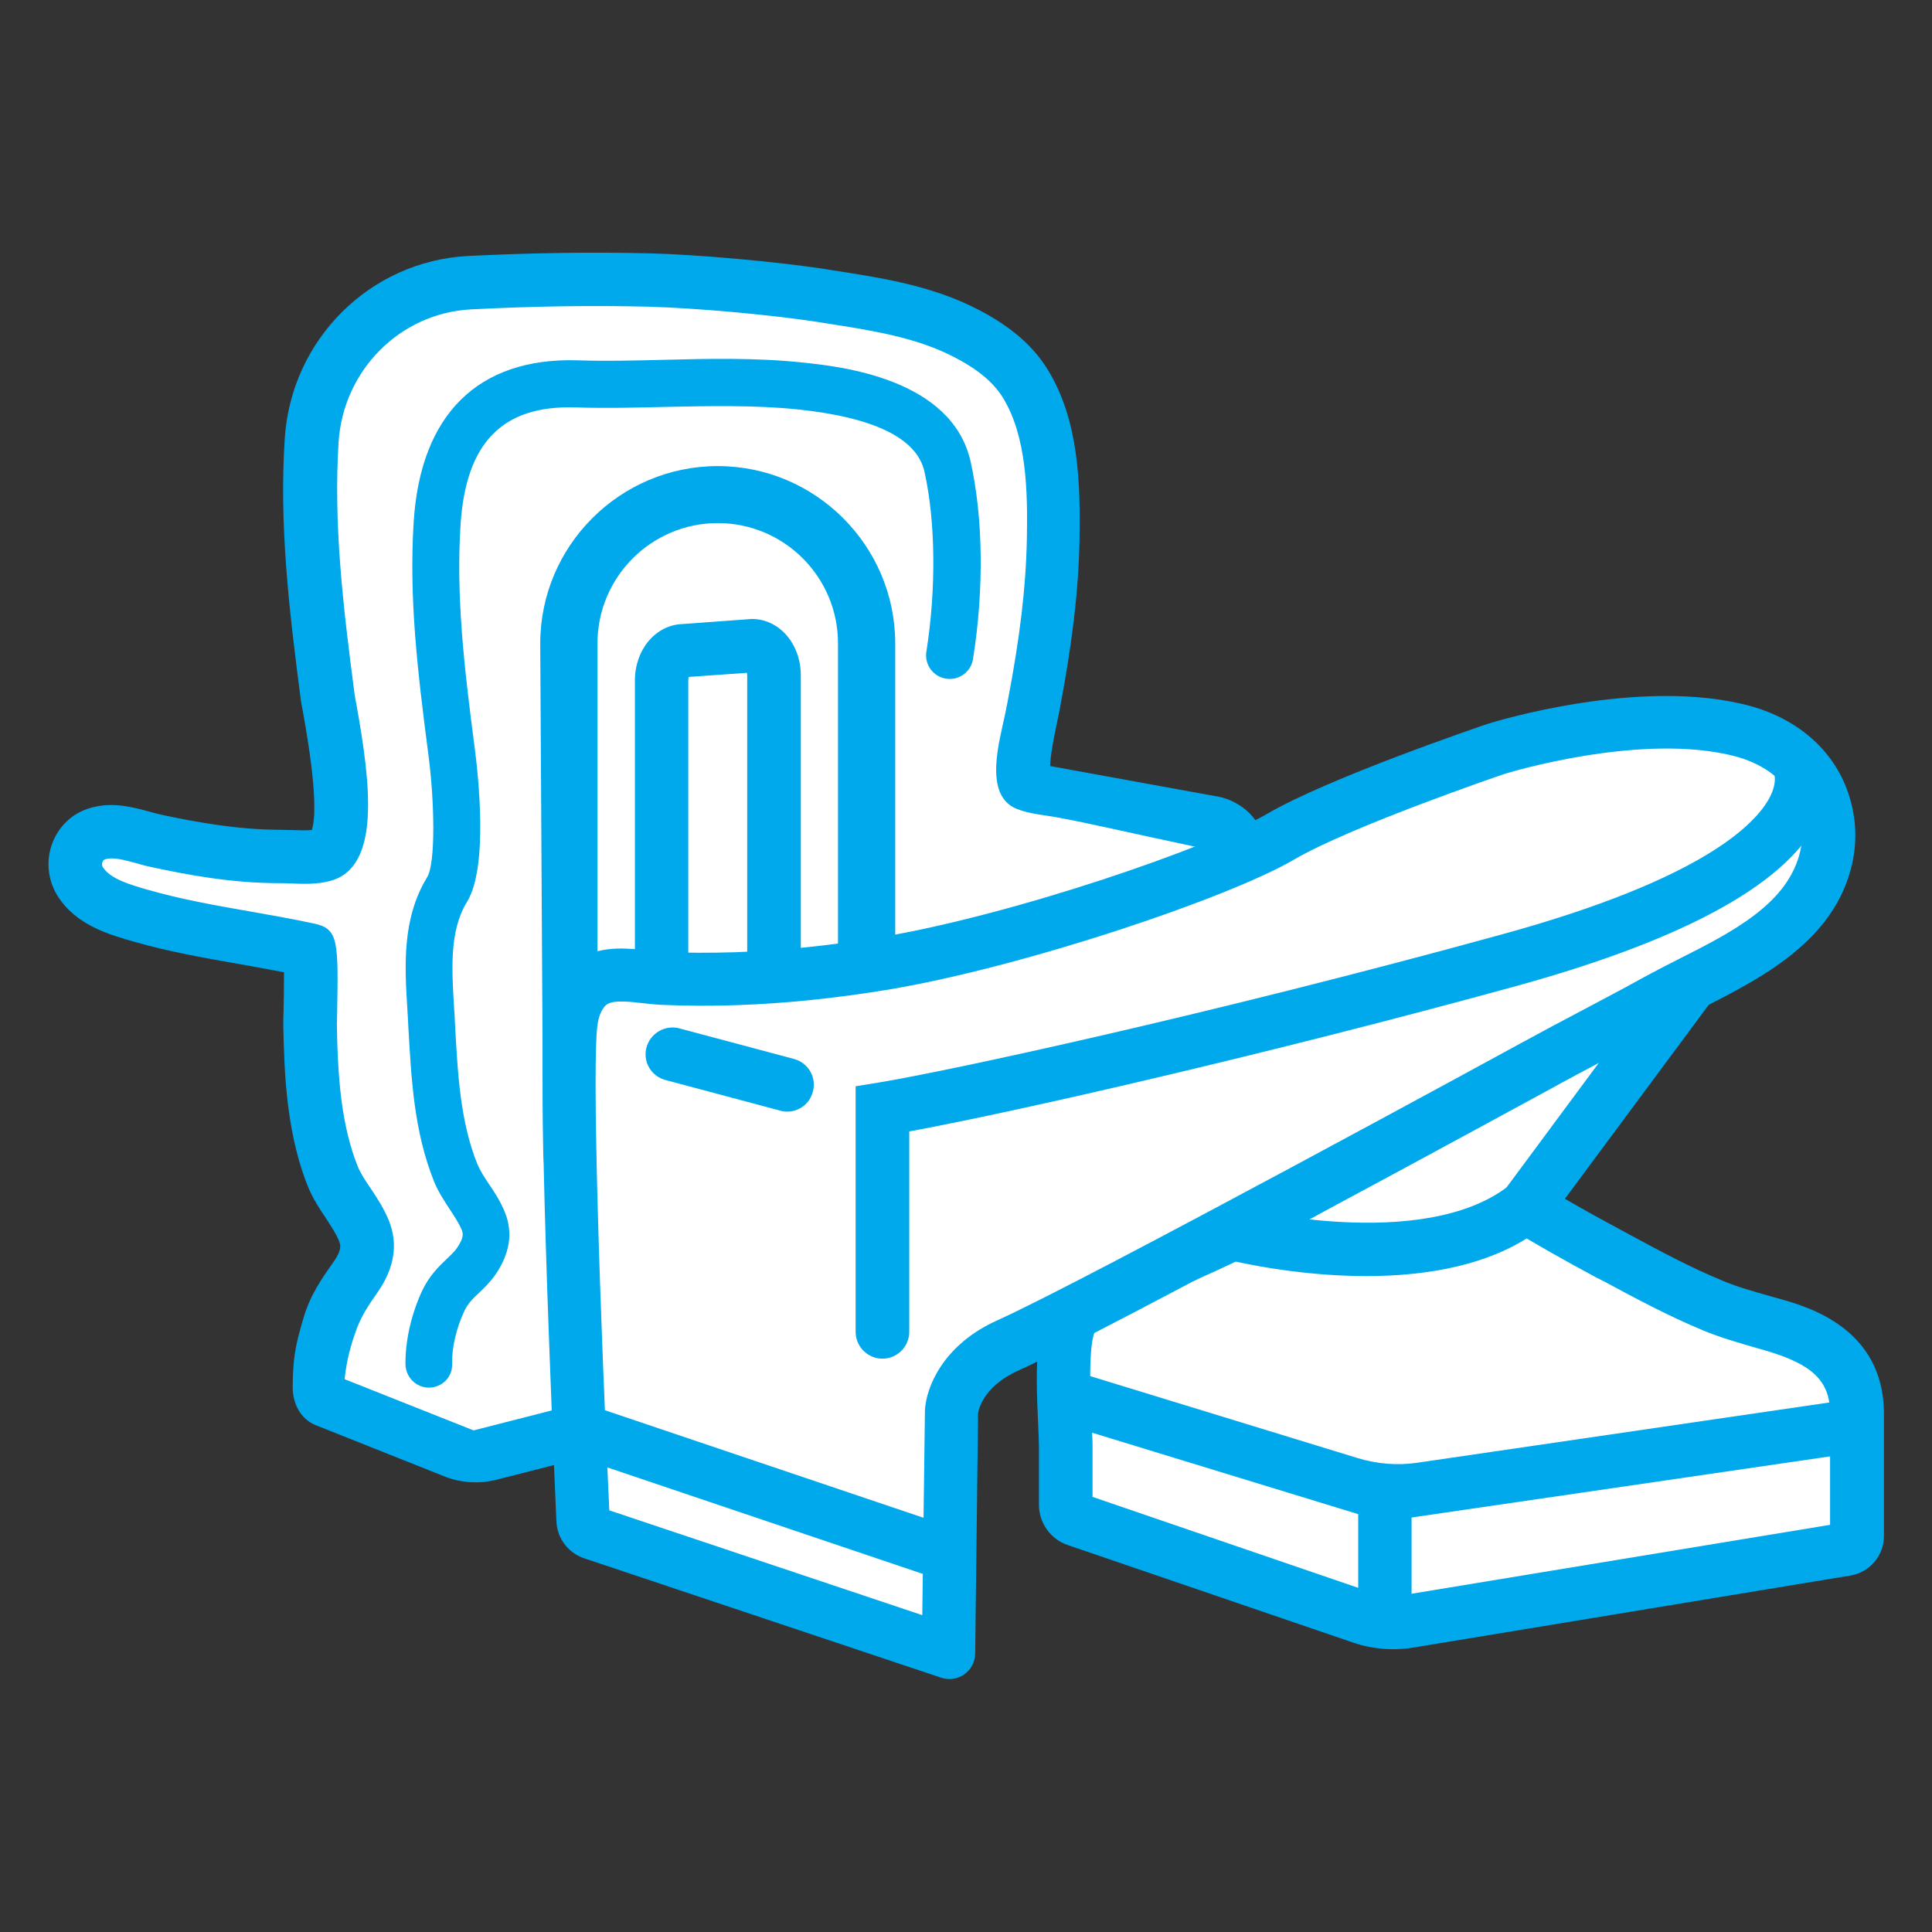
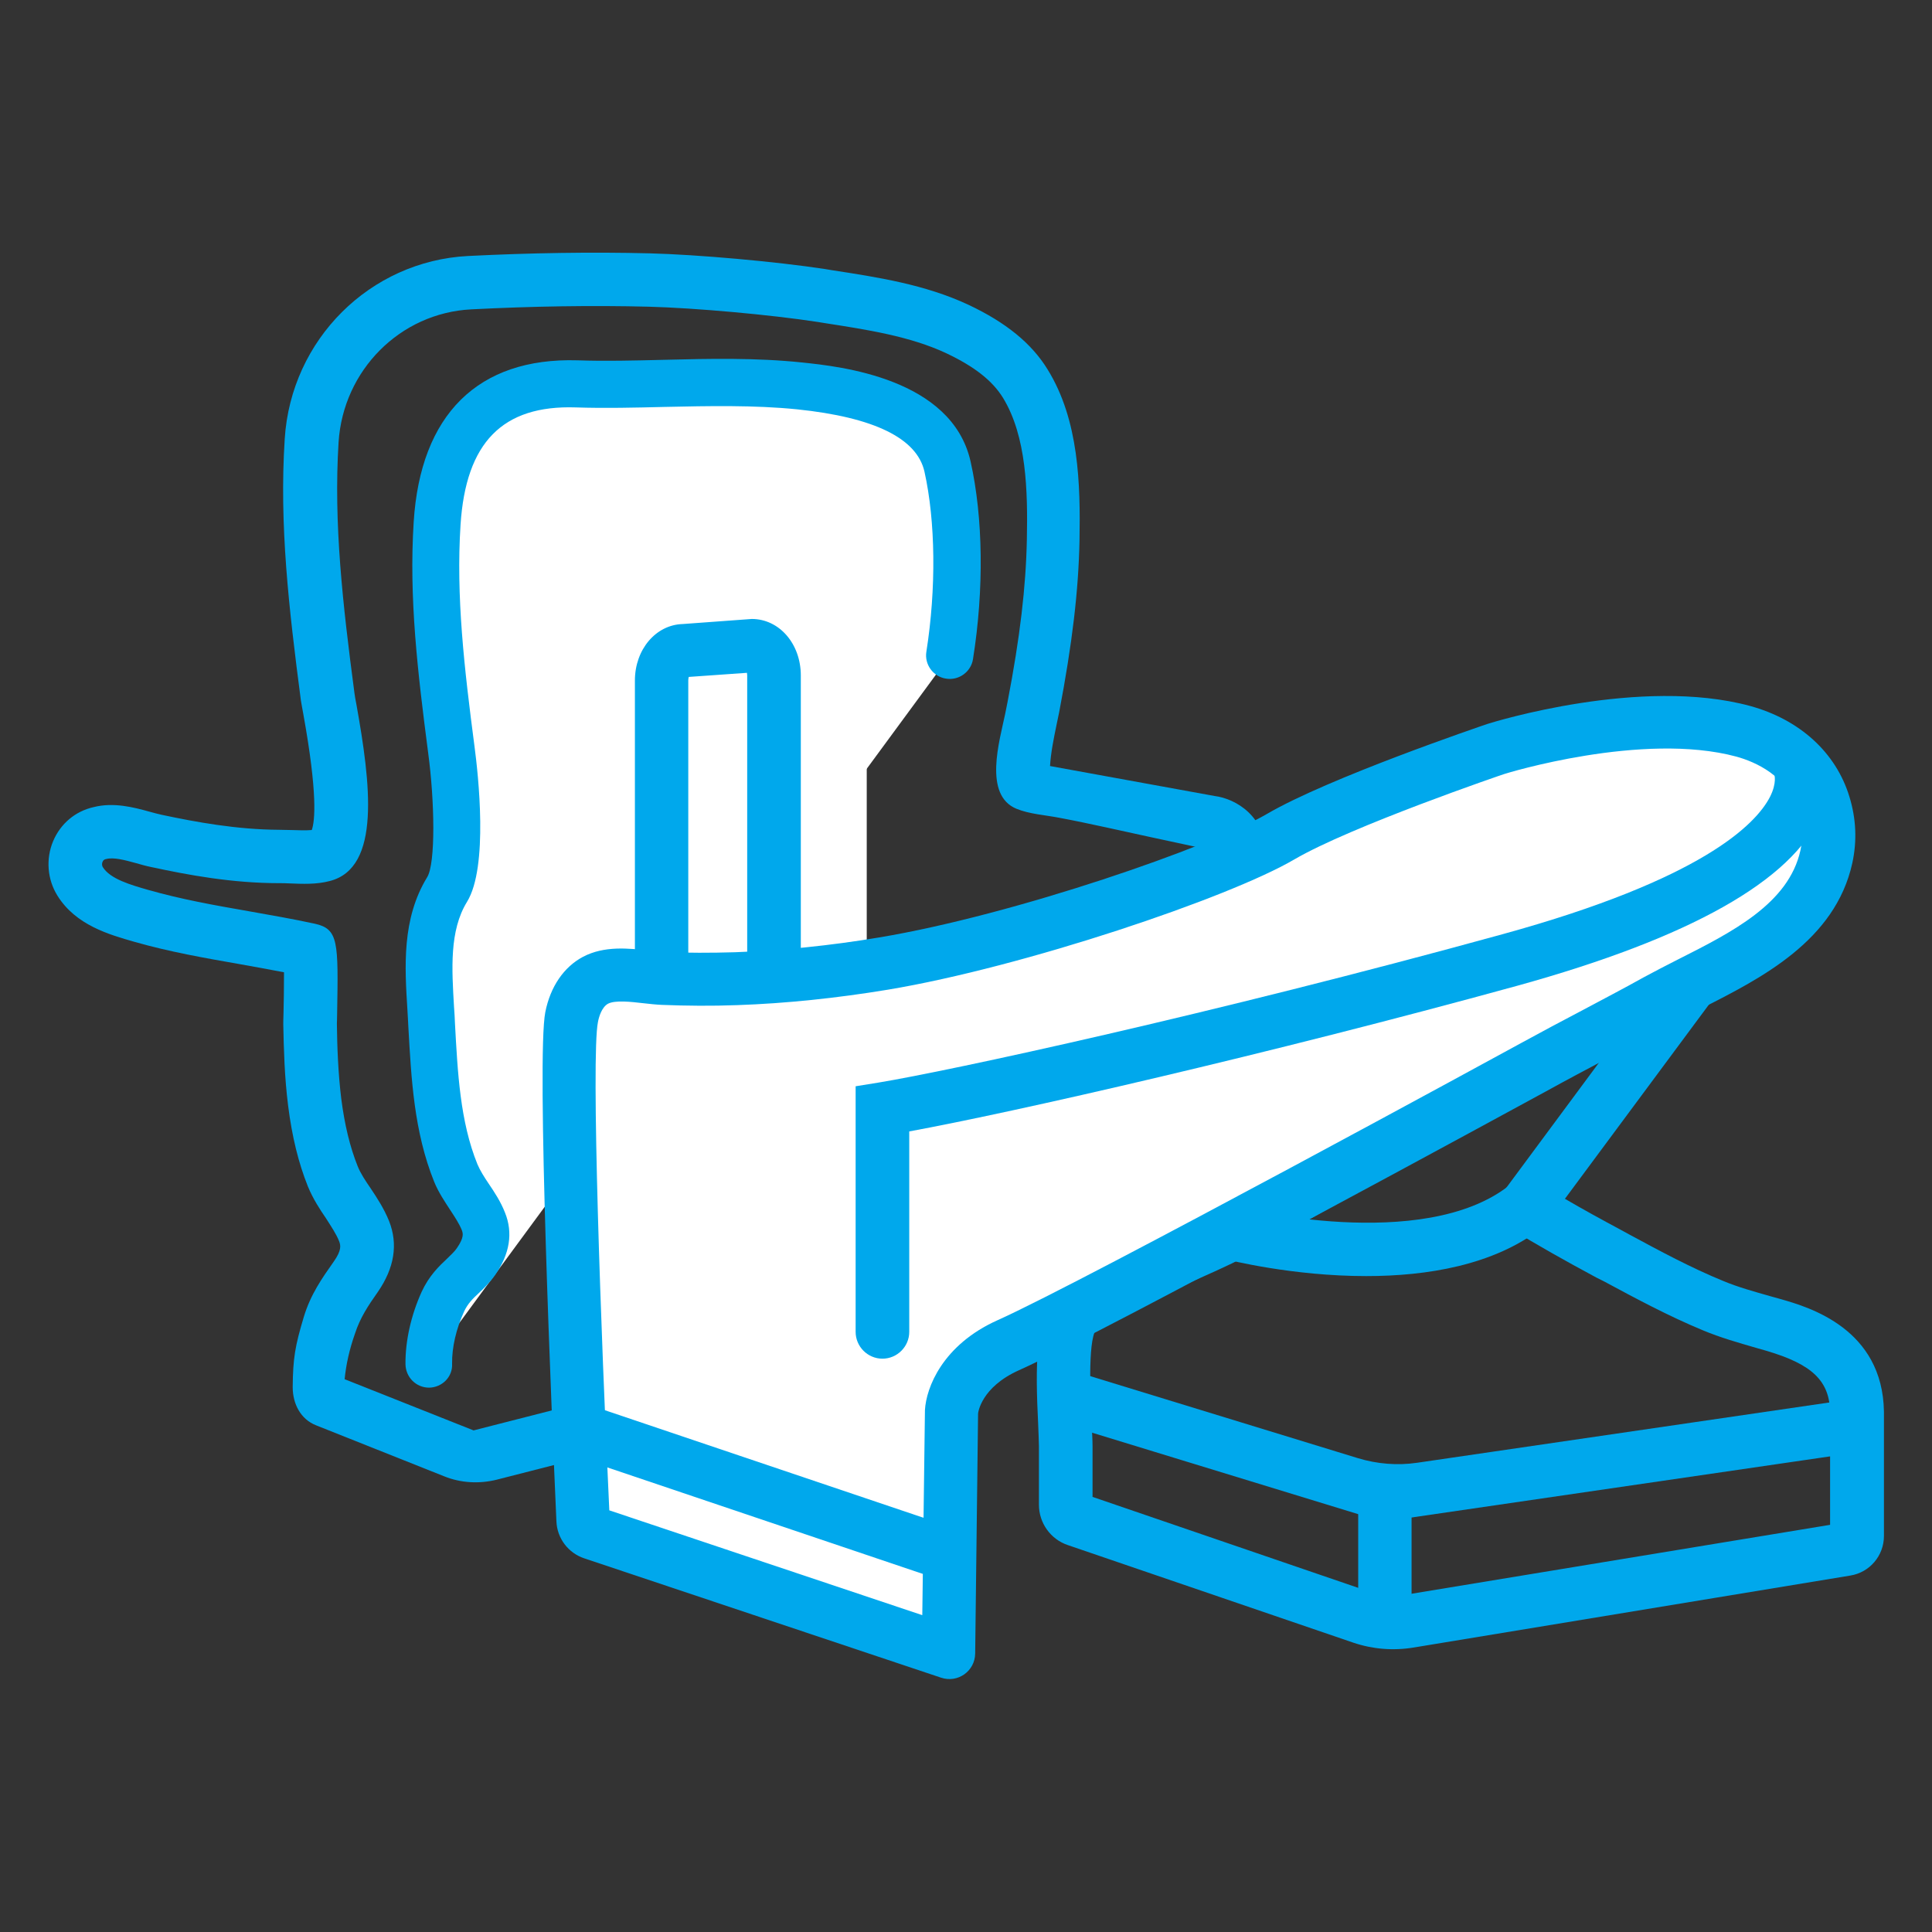
<svg xmlns="http://www.w3.org/2000/svg" xmlns:xlink="http://www.w3.org/1999/xlink" version="1.1" id="Layer_1" x="0px" y="0px" viewBox="0 0 80 80" style="enable-background:new 0 0 80 80;" xml:space="preserve">
  <rect x="0" y="0" width="80" height="80" fill="#333333" stroke="none" />
  <style type="text/css">
	.st0{clip-path:url(#SVGID_00000158741442922940291860000012312931909317194428_);}
	.st1{fill:#FFFFFF;}
	.st2{fill:#00A8EC;}
</style>
  <g>
    <defs>
      <rect id="SVGID_1_" width="80" height="80" />
    </defs>
    <clipPath id="SVGID_00000156580699776834507460000009753164173171235474_">
      <use xlink:href="#SVGID_1_" style="overflow:visible;" />
    </clipPath>
    <g style="clip-path:url(#SVGID_00000156580699776834507460000009753164173171235474_);">
      <g>
-         <path class="st1" d="M44.91,37.87c2.58-0.3,6.42-2.43,6.42-2.43c0.03-1.26-1.19-1.39-1.19-1.39l-7.69-1.4     c-0.2-1.09,0.13-2.32,0.34-3.38c0.44-2.28,0.77-4.59,0.82-6.92c0.04-2.13,0-4.6-1.15-6.47c-0.65-1.05-1.71-1.74-2.81-2.26     c-1.75-0.82-3.73-1.09-5.64-1.39c-1.95-0.3-5.15-0.59-7.12-0.64c-2.48-0.06-4.96-0.01-7.44,0.11c-3.53,0.18-6.31,3.01-6.54,6.54     c-0.23,3.55,0.2,7.1,0.67,10.62c0.1,0.75,1.31,6.16-0.2,6.55c-0.55,0.14-1.25,0.06-1.82,0.06c-1.72,0-3.4-0.28-5.08-0.64     c-0.75-0.16-1.57-0.52-2.35-0.32c-0.89,0.19-1.27,1.25-0.8,2c0.54,0.86,1.64,1.17,2.56,1.43c2.26,0.65,4.63,0.9,6.92,1.41     c0.12,0.03,0.04,2.79,0.04,3.06c0.02,1.08,0.05,2.16,0.19,3.24c0.13,1.05,0.35,2.09,0.75,3.07c0.33,0.81,0.97,1.45,1.29,2.26     c0.28,0.7,0.06,1.3-0.34,1.89c-0.46,0.66-0.84,1.24-1.1,2.01c-0.32,0.94-0.51,1.97-0.5,2.96l6.4,2.55l17.01-4.35l3.05-0.69     c0.4-0.75-0.34-2.59-0.34-2.59l4.11-14.39C43.34,38.31,44.91,37.87,44.91,37.87z" />
        <path class="st2" d="M20.57,61.27c-0.72,0.18-1.49,0.14-2.18-0.14l-5.3-2.11c-0.64-0.25-0.97-0.89-0.97-1.58     c0.01-1.2,0.1-1.71,0.46-2.91c0.28-0.93,0.76-1.61,1.24-2.29c0.33-0.47,0.29-0.67,0.22-0.85c-0.12-0.3-0.33-0.61-0.54-0.94     c-0.26-0.38-0.54-0.81-0.75-1.32c-0.39-0.97-0.66-2.07-0.82-3.35c-0.15-1.18-0.18-2.36-0.2-3.36c0-0.06,0-0.24,0.01-0.49     c0.01-0.33,0.02-1.09,0.02-1.67c-0.62-0.12-1.24-0.23-1.85-0.34C8.48,39.67,7,39.41,5.57,39c-1.05-0.3-2.43-0.69-3.19-1.91     c-0.42-0.67-0.49-1.52-0.18-2.26c0.31-0.73,0.92-1.24,1.68-1.41c0.83-0.21,1.66,0.01,2.31,0.19c0.17,0.05,0.34,0.09,0.51,0.13     c1.41,0.3,3.1,0.61,4.85,0.62c0.16,0,0.33,0.01,0.51,0.01c0.29,0.01,0.61,0.02,0.85,0c0.13-0.37,0.25-1.48-0.35-4.8     c-0.05-0.26-0.08-0.45-0.1-0.56c-0.5-3.82-0.9-7.28-0.67-10.84c0.26-4.11,3.53-7.36,7.59-7.57c2.59-0.13,5.12-0.17,7.52-0.11     c1.97,0.05,5.23,0.34,7.26,0.65l0.3,0.05c1.89,0.29,3.84,0.59,5.64,1.43c1.55,0.73,2.62,1.6,3.28,2.68     c1.3,2.1,1.36,4.75,1.32,7.07c-0.04,2.09-0.3,4.28-0.84,7.11l-0.11,0.53c-0.12,0.58-0.24,1.17-0.27,1.71l6.81,1.24     c0.89,0.11,2.16,0.86,2.13,2.51l-0.01,0.64l-0.56,0.31c-0.16,0.09-3.98,2.19-6.74,2.55c-0.29,0.08-0.62,0.18-0.87,0.26     l-3.85,13.5c0.29,0.83,0.65,2.23,0.15,3.16l-0.24,0.44l-3.54,0.8L20.57,61.27z M14.27,57.11l5.34,2.12l16.66-4.26l2.32-0.52     c-0.06-0.35-0.2-0.85-0.37-1.26l-0.14-0.35l4.17-14.61c0.05-0.76,0.75-0.96,2.37-1.42l0.17-0.03c1.5-0.18,3.56-1.07,4.84-1.69     c-1.28-0.27-2.55-0.55-3.83-0.83c-0.65-0.14-1.3-0.28-1.95-0.4c-0.57-0.11-1.22-0.15-1.76-0.37c-1.38-0.57-0.7-2.81-0.47-3.92     l0.1-0.5c0.52-2.7,0.76-4.77,0.8-6.73c0.04-2-0.01-4.27-0.99-5.87c-0.44-0.71-1.18-1.29-2.34-1.84c-1.51-0.71-3.3-0.98-5.03-1.25     l-0.31-0.05c-1.95-0.3-5.08-0.58-6.98-0.63c-2.35-0.06-4.83-0.02-7.36,0.11c-2.94,0.15-5.3,2.52-5.49,5.5     c-0.21,3.36,0.17,6.7,0.66,10.41c0.01,0.09,0.04,0.25,0.08,0.46c0.58,3.24,1.03,6.75-1.1,7.3c-0.56,0.15-1.15,0.12-1.67,0.1     c-0.15-0.01-0.29-0.01-0.43-0.01c-1.96,0-3.78-0.34-5.31-0.67c-0.2-0.04-0.41-0.1-0.62-0.16c-0.47-0.13-0.93-0.25-1.23-0.17     c-0.05,0.01-0.11,0.02-0.15,0.11c-0.03,0.06-0.04,0.15,0.01,0.23c0.31,0.49,1.15,0.73,1.88,0.94c1.37,0.39,2.72,0.63,4.15,0.88     c0.9,0.16,1.83,0.32,2.75,0.52c0.98,0.22,0.97,0.75,0.92,3.71c0,0.21-0.01,0.37-0.01,0.42c0.01,0.94,0.05,2.04,0.18,3.11     c0.14,1.09,0.36,2,0.68,2.8c0.12,0.3,0.32,0.6,0.54,0.92c0.26,0.39,0.55,0.83,0.76,1.35c0.38,0.96,0.22,1.94-0.46,2.93     c-0.41,0.58-0.74,1.08-0.95,1.73C14.47,55.87,14.33,56.5,14.27,57.11z M44.43,38.64l-0.02,0.08     C44.41,38.69,44.42,38.67,44.43,38.64z" />
      </g>
      <g>
        <path class="st1" d="M17.77,56.48c-0.01-0.88,0.22-1.79,0.59-2.59c0.38-0.82,0.96-1.08,1.37-1.65c0.36-0.52,0.55-1.05,0.3-1.67     c-0.28-0.72-0.85-1.28-1.14-2c-0.78-1.94-0.89-4.07-1-6.13c-0.1-1.86-0.39-3.94,0.64-5.61c0.72-1.17,0.26-5.12,0.17-5.78     c-0.41-3.11-0.79-6.24-0.59-9.38c0.2-3.11,1.53-5.91,5.77-5.77c2.97,0.09,6.22-0.23,9.25,0.08c2.26,0.24,5.57,0.89,6.12,3.34     c0.54,2.4,0.49,5.33,0.09,7.82" />
        <path class="st2" d="M17.77,57.46c-0.54,0-0.97-0.43-0.98-0.97c-0.01-0.96,0.23-2.03,0.67-3c0.31-0.67,0.72-1.06,1.05-1.37     c0.16-0.16,0.31-0.29,0.41-0.44c0.31-0.45,0.25-0.62,0.2-0.75c-0.11-0.27-0.29-0.54-0.48-0.83c-0.22-0.34-0.48-0.72-0.66-1.16     c-0.84-2.08-0.95-4.28-1.07-6.4c-0.01-0.27-0.03-0.5-0.04-0.73c-0.11-1.76-0.24-3.76,0.82-5.49c0.35-0.58,0.31-3.13,0.04-5.14     c-0.44-3.38-0.8-6.43-0.6-9.57c0.28-4.44,2.66-6.81,6.78-6.69c1.15,0.04,2.32,0.01,3.56-0.02c1.9-0.05,3.86-0.09,5.75,0.11     c1.53,0.16,6.19,0.64,6.97,4.1c0.52,2.32,0.56,5.3,0.1,8.18c-0.08,0.53-0.59,0.9-1.12,0.81c-0.53-0.08-0.9-0.59-0.81-1.12     c0.41-2.6,0.38-5.39-0.08-7.45c-0.31-1.38-2.08-2.25-5.27-2.58c-1.77-0.18-3.67-0.14-5.5-0.1c-1.21,0.03-2.47,0.06-3.67,0.02     c-3.03-0.1-4.55,1.45-4.77,4.86c-0.19,2.96,0.15,5.91,0.58,9.19c0.15,1.14,0.58,4.97-0.31,6.42c-0.74,1.2-0.63,2.8-0.54,4.35     c0.02,0.24,0.03,0.47,0.04,0.7c0.11,2.01,0.21,4.05,0.93,5.82c0.11,0.26,0.28,0.53,0.47,0.81c0.23,0.34,0.49,0.73,0.67,1.19     c0.34,0.84,0.2,1.71-0.41,2.59c-0.22,0.31-0.46,0.54-0.67,0.74c-0.26,0.24-0.46,0.44-0.61,0.76c-0.33,0.72-0.51,1.49-0.5,2.17     C18.75,57.01,18.31,57.45,17.77,57.46C17.77,57.46,17.77,57.46,17.77,57.46z" />
      </g>
      <g>
        <path class="st1" d="M29.72,49.41L29.72,49.41c-3.41,0-6.17-2.76-6.17-6.17v-16.6c0-3.41,2.76-6.17,6.17-6.17h0     c3.41,0,6.17,2.76,6.17,6.17v16.6C35.89,46.65,33.13,49.41,29.72,49.41z" />
-         <path class="st2" d="M29.72,50.6c-4.05,0-7.23,0.91-7.23-3.14l-0.12-20.81c0-4.05,3.3-7.35,7.35-7.35c4.05,0,7.35,3.3,7.35,7.35     v16.6C37.07,47.3,33.77,50.6,29.72,50.6z M29.72,21.66c-2.75,0-4.98,2.24-4.98,4.98v16.6c0,2.75,2.24,4.98,4.98,4.98     c2.75,0,4.98-2.24,4.98-4.98v-16.6C34.7,23.89,32.47,21.66,29.72,21.66z" />
      </g>
      <g>
        <path class="st1" d="M32.05,42.95l-4.65,0.21V28.18c0-0.68,0.41-1.24,0.92-1.24l2.81-0.21c0.51,0,0.92,0.55,0.92,1.24V42.95z" />
        <path class="st2" d="M26.29,44.31V28.18c0-1.29,0.87-2.31,1.98-2.34l2.86-0.21c1.14,0,2.03,1.03,2.03,2.34V44L26.29,44.31z      M28.52,28.03c-0.01,0.04-0.02,0.08-0.02,0.14V42l2.44-0.11V27.97c0-0.04-0.01-0.08-0.01-0.11L28.52,28.03z" />
      </g>
      <g>
-         <path class="st1" d="M70.49,40.09l-7.32,9.87c1.13,0.69,2.29,1.33,3.46,1.96c1.41,0.76,2.81,1.53,4.29,2.14     c0.82,0.34,1.67,0.56,2.52,0.81c1.86,0.54,3.42,1.41,3.45,3.61v5.6L57.35,67.3c0,0-13.22-4.52-13.22-4.52c0-0.96,0-1.93,0-2.89     c0-1.15-0.4-4.72,0.46-5.6c0.87-0.9,6.14-2.92,6.39-3.22C51.07,50.95,70.49,40.09,70.49,40.09z" />
        <path class="st2" d="M56.04,68.02l-11.82-4.04c-0.72-0.24-1.2-0.92-1.2-1.67v-2.42c0-0.22-0.02-0.52-0.03-0.88     c-0.12-2.43-0.14-4.52,0.81-5.49c0.64-0.66,2.38-1.46,4.78-2.52c0.69-0.31,1.55-0.69,1.73-0.8c0,0-0.08,0.05-0.17,0.15     c0.19-0.22,0.92-0.66,19.82-11.22l4.5-2.52l-9.66,13.03c0.72,0.42,1.5,0.85,2.36,1.31l0.31,0.17c1.26,0.68,2.56,1.38,3.88,1.92     c0.62,0.26,1.28,0.44,1.98,0.64l0.43,0.12c1.15,0.33,4.2,1.22,4.25,4.66v5.14c0,0.82-0.59,1.51-1.39,1.64l-18.08,2.98     C57.69,68.36,56.84,68.29,56.04,68.02z M45.23,61.98l12.21,4.18l18.34-3.02v-4.66c-0.02-1.3-0.74-1.99-2.65-2.55l-0.42-0.12     c-0.72-0.21-1.47-0.42-2.21-0.73c-1.42-0.59-2.78-1.32-4.08-2.02L66.1,52.9c-1.32-0.71-2.47-1.36-3.5-1.99l-1.04-0.63l4.97-6.71     c-6.65,3.73-14.01,7.86-14.87,8.37c-0.26,0.21-0.74,0.43-2.19,1.08c-1.19,0.53-3.67,1.62-4.09,2.04     c-0.35,0.5-0.22,3.02-0.18,3.84c0.02,0.4,0.04,0.74,0.04,0.99V61.98z M50.12,50.36C50.12,50.36,50.12,50.37,50.12,50.36     C50.12,50.37,50.12,50.36,50.12,50.36z" />
      </g>
      <g>
        <path class="st2" d="M57.26,63.01L43.8,58.89l0.65-2.12l11.78,3.61c0.79,0.24,1.63,0.31,2.45,0.19l18.05-2.64l0.32,2.19     L57.26,63.01z" />
      </g>
      <g>
        <path class="st1" d="M75.63,35.47c0.15-0.69,0.14-1.42-0.1-2.18c-0.49-1.58-1.79-2.59-3.35-3.01     c-4.25-1.15-10.23,0.73-10.23,0.73s-6.44,2.18-8.93,3.64c-2.49,1.46-10.69,4.29-16.44,5.25c-2.02,0.34-4.05,0.55-6.1,0.62     c-1.01,0.03-2.02,0.03-3.04-0.01c-0.86-0.04-1.99-0.34-2.79,0.08c-0.58,0.3-0.87,0.91-0.99,1.53c-0.42,2.11,0.5,21.23,0.5,21.23     l15.11,5.06l0.13-10c0,0,0.09-1.71,2.34-2.72c3.68-1.65,21.73-11.5,21.73-11.5c1.7-0.94,3.41-1.81,5.11-2.74     C71.16,40.04,74.91,38.72,75.63,35.47z" />
        <path class="st2" d="M40.38,68.47c-0.01,0.73-0.72,1.23-1.41,1L24.2,64.53c-0.67-0.22-1.13-0.83-1.16-1.53     c-0.19-4.31-0.83-19.23-0.46-21.09c0.21-1.06,0.77-1.87,1.56-2.29c0.89-0.47,1.91-0.35,2.72-0.26c0.22,0.02,0.43,0.05,0.63,0.06     c0.96,0.04,1.95,0.04,2.95,0.01c1.92-0.07,3.92-0.27,5.95-0.61c5.65-0.94,13.76-3.77,16.06-5.11c2.56-1.5,8.87-3.64,9.13-3.73     c0.28-0.09,6.37-1.97,10.88-0.75c2.05,0.56,3.56,1.92,4.12,3.76c0.28,0.91,0.32,1.83,0.12,2.75c-0.71,3.22-3.78,4.77-6.25,6.02     c-0.46,0.23-0.91,0.46-1.33,0.69c-0.86,0.47-1.71,0.92-2.57,1.38c-0.85,0.45-1.7,0.9-2.55,1.37c-0.74,0.4-18.13,9.89-21.81,11.54     c-1.56,0.7-1.69,1.75-1.69,1.8L40.38,68.47z M25.23,62.54l12.96,4.34l0.11-8.49c0.05-0.93,0.73-2.7,3-3.72     c3.6-1.61,21.47-11.36,21.65-11.46c0.86-0.47,1.72-0.93,2.58-1.38c0.84-0.45,1.69-0.89,2.53-1.36c0.44-0.24,0.91-0.48,1.4-0.73     c2.26-1.14,4.6-2.32,5.09-4.52v0c0.12-0.53,0.09-1.08-0.07-1.62c-0.46-1.49-1.82-2.06-2.58-2.27c-3.89-1.05-9.56,0.7-9.61,0.72     c-0.04,0.01-6.34,2.16-8.7,3.54c-2.72,1.59-11.19,4.45-16.82,5.39c-2.12,0.35-4.22,0.57-6.24,0.64     c-1.06,0.04-2.11,0.03-3.12-0.01c-0.24-0.01-0.51-0.04-0.78-0.07c-0.51-0.06-1.16-0.13-1.45,0.02c-0.26,0.14-0.38,0.54-0.42,0.76     C24.47,43.73,24.88,55.15,25.23,62.54z" />
      </g>
      <g>
        <path class="st2" d="M36.54,56.26c-0.61,0-1.11-0.5-1.11-1.11V44.98l0.93-0.15c2.92-0.48,13.85-2.84,25.87-6.15     c8.25-2.27,10.47-4.54,11.06-5.68c0.3-0.59,0.18-0.93,0.18-0.94l1.01-0.46l0.98-0.52c0.1,0.19,0.56,1.2-0.07,2.66     c-1.18,2.72-5.41,5.1-12.57,7.08C52.49,43.66,42,46.05,37.65,46.85v8.3C37.65,55.76,37.15,56.26,36.54,56.26z" />
      </g>
      <g>
-         <path class="st2" d="M32.6,46.03c-0.09,0-0.19-0.01-0.29-0.04l-4.76-1.27c-0.59-0.16-0.94-0.76-0.78-1.35     c0.16-0.59,0.77-0.94,1.35-0.79l4.76,1.27c0.59,0.16,0.94,0.76,0.78,1.35C33.53,45.71,33.08,46.03,32.6,46.03z" />
-       </g>
+         </g>
      <g>
        <rect x="30.55" y="53.7" transform="matrix(0.32 -0.948 0.948 0.32 -37.019 72.039)" class="st2" width="2.21" height="16.2" />
      </g>
      <g>
        <rect x="56.24" y="61.88" class="st2" width="2.21" height="5.42" />
      </g>
      <g>
        <path class="st2" d="M56.57,52.84c-3.05,0-5.67-0.66-5.87-0.71l0.55-2.14c0.08,0.02,7.66,1.91,11.24-0.9l1.37,1.74     C61.86,52.4,59.07,52.84,56.57,52.84z" />
      </g>
    </g>
  </g>
</svg>